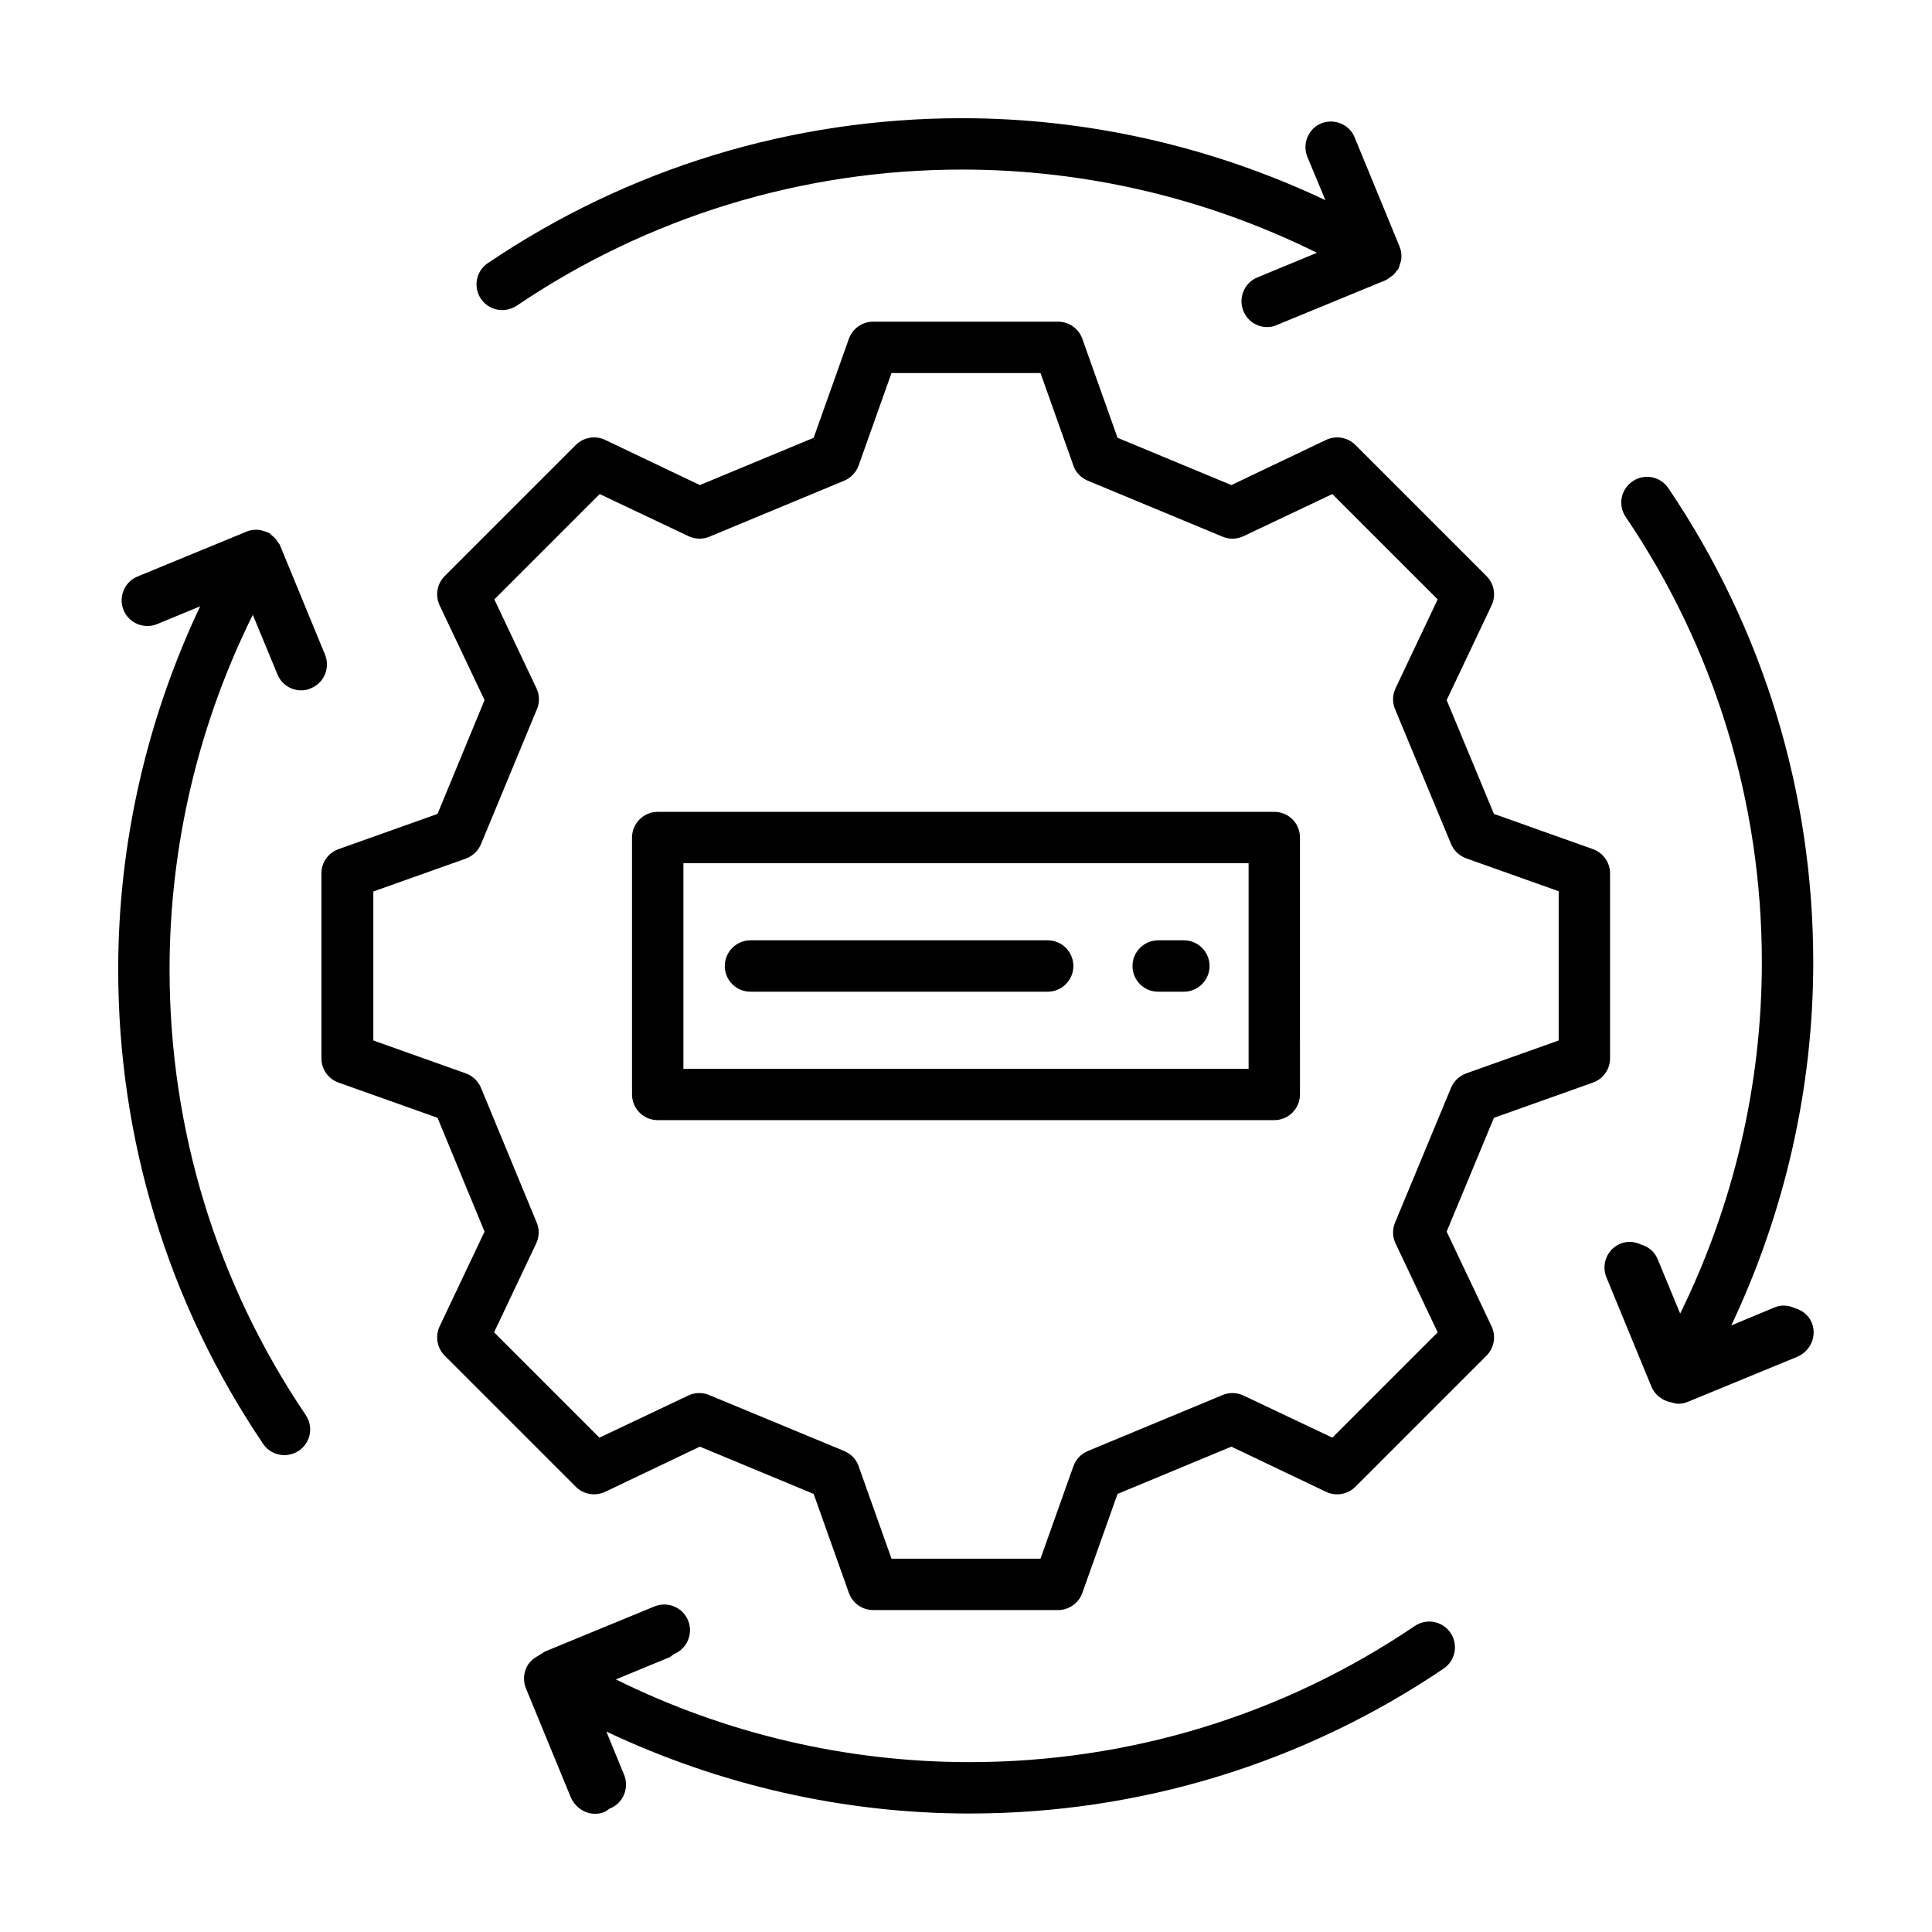
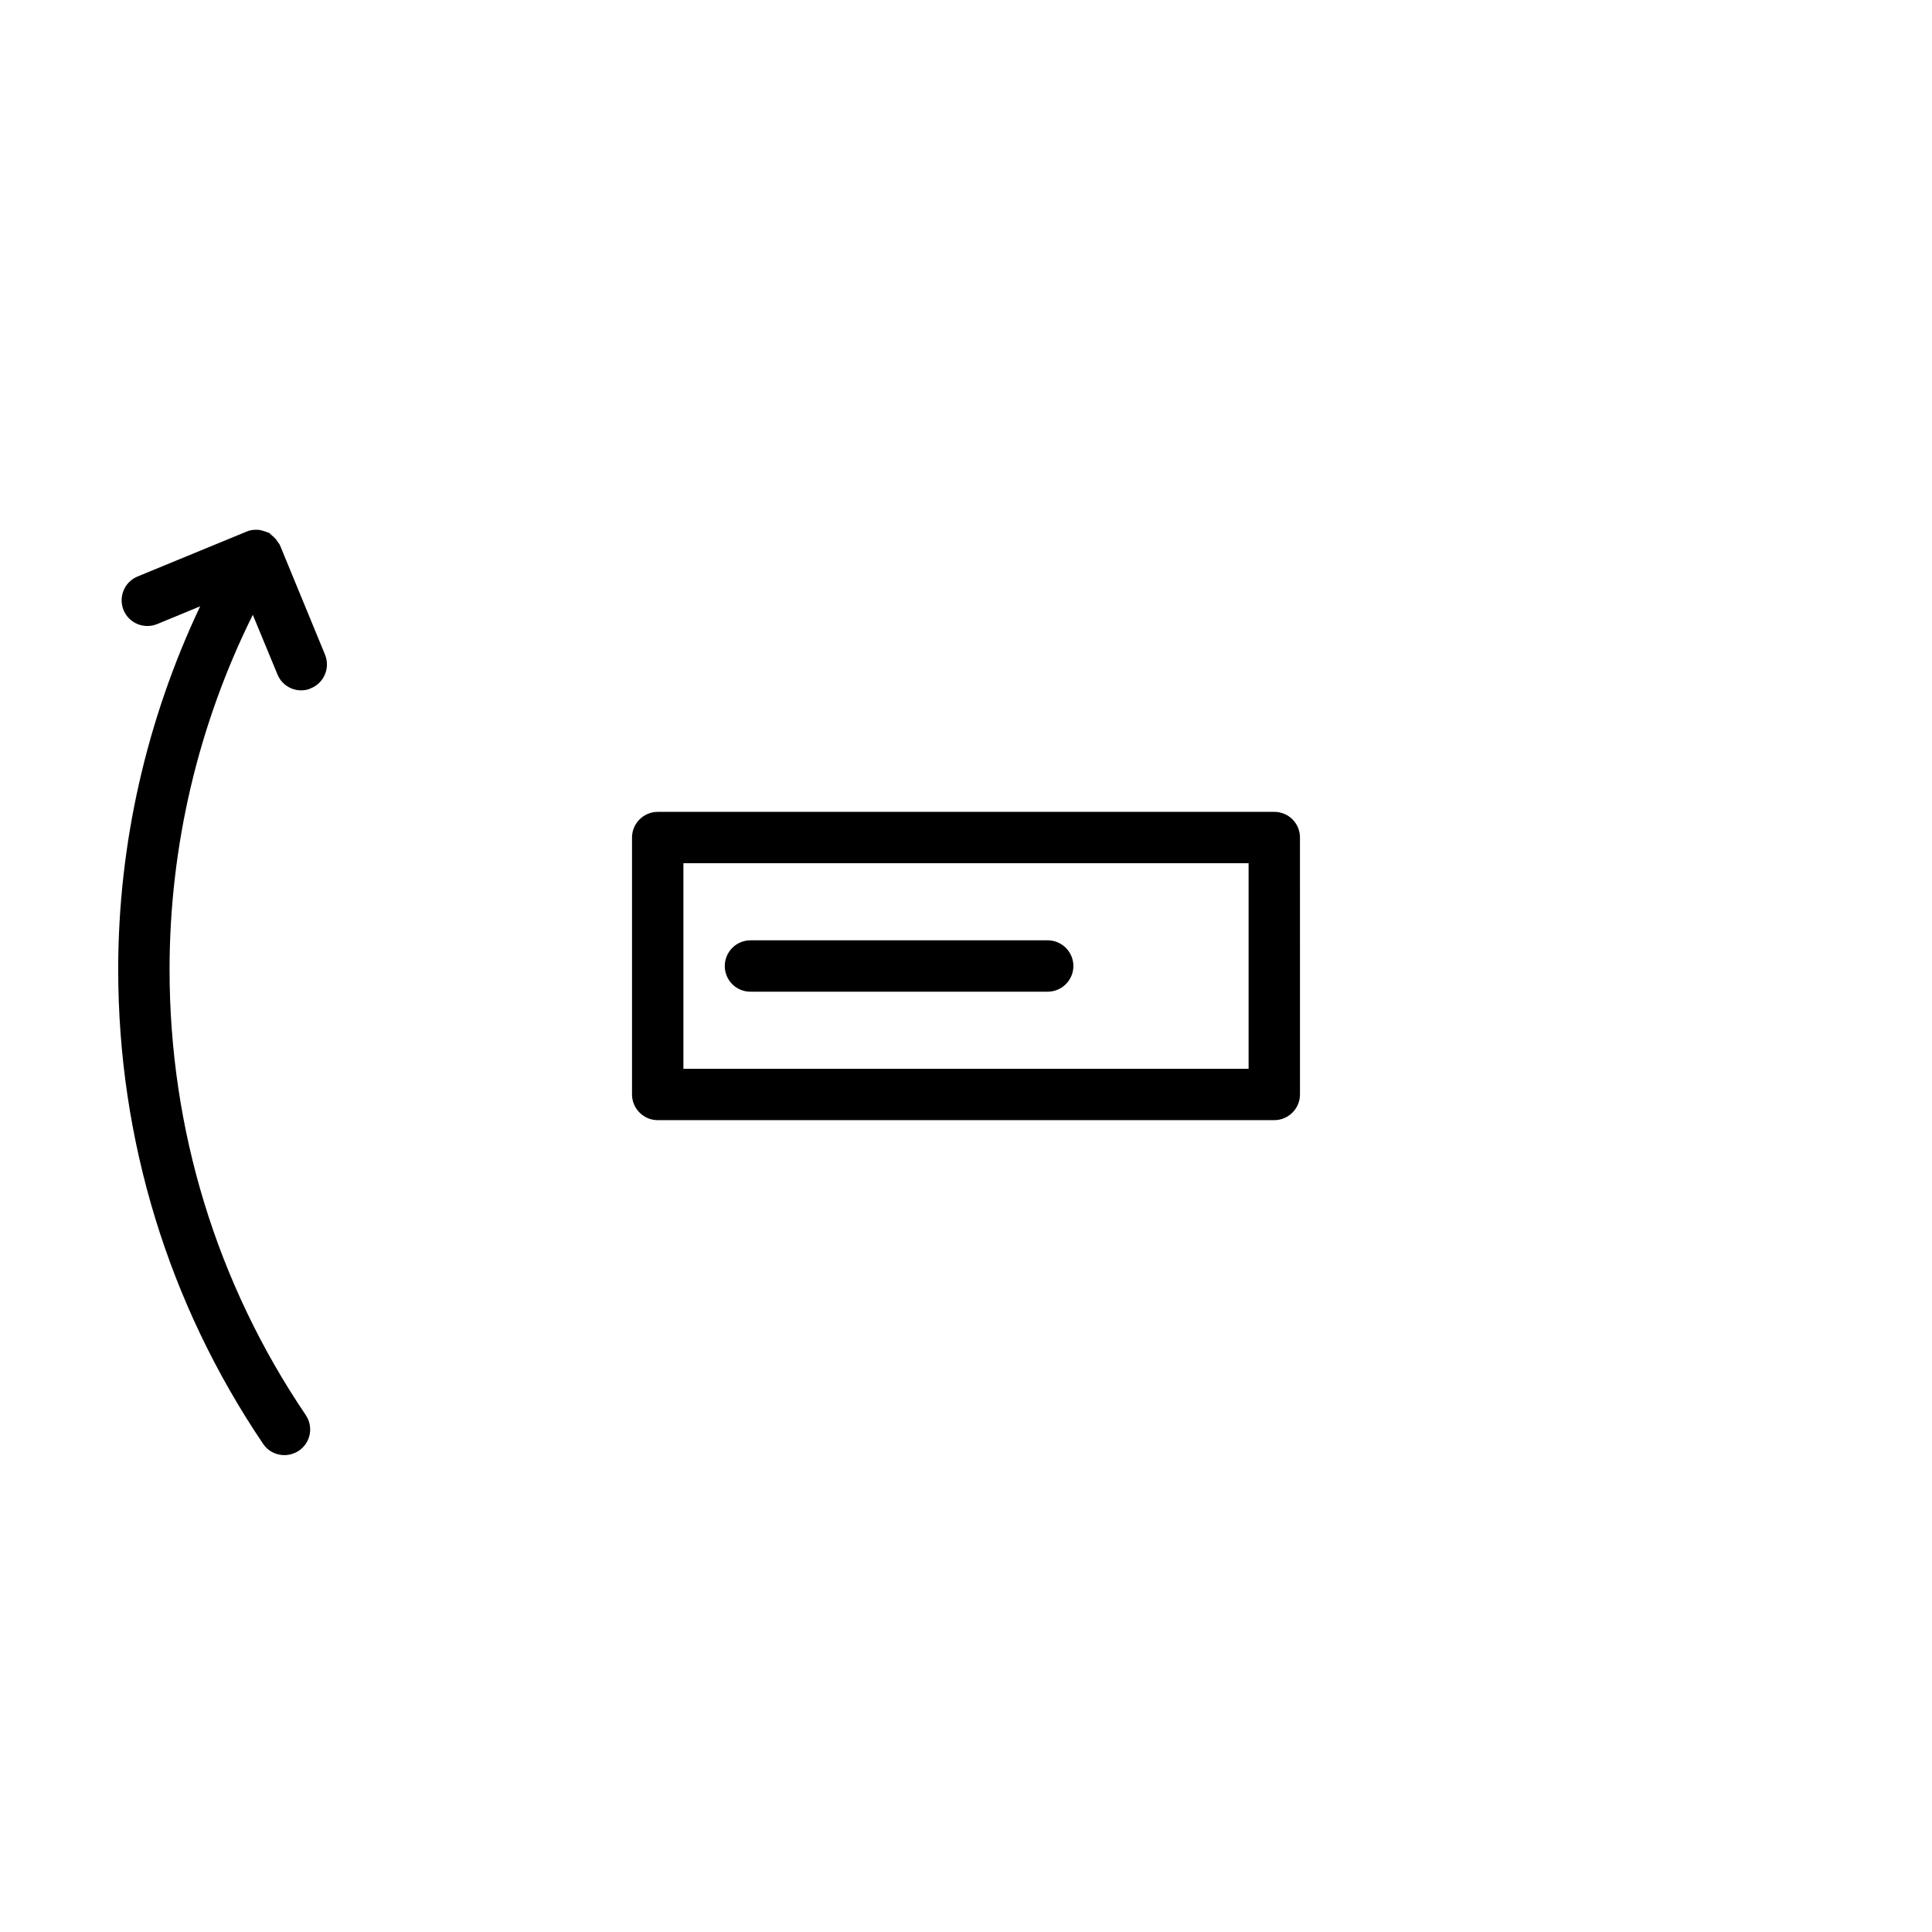
<svg xmlns="http://www.w3.org/2000/svg" fill="#000000" width="800px" height="800px" version="1.1" viewBox="144 144 512 512">
  <g>
    <path d="m230.13 317.48-11.914-28.934c-0.137-0.41-0.477-0.68-0.68-1.02-0.137-0.273-0.273-0.477-0.477-0.68-0.34-0.41-0.75-0.75-1.156-1.09-0.203-0.137-0.34-0.41-0.613-0.543-0.137-0.066-0.273-0.066-0.41-0.137-0.34-0.137-0.68-0.273-1.02-0.34-0.543-0.203-1.156-0.34-1.703-0.34h-0.41c-0.816 0-1.566 0.137-2.383 0.477l-28.934 11.914c-3.473 1.43-5.106 5.445-3.676 8.918 1.43 3.473 5.445 5.106 8.918 3.676l11.371-4.703c-14.164 29.957-21.719 62.84-21.719 96.27 0 45.07 13.277 88.508 38.398 125.68 1.293 1.973 3.473 2.996 5.652 2.996 1.293 0 2.656-0.41 3.812-1.156 3.133-2.109 3.949-6.332 1.84-9.465-23.629-34.926-36.09-75.707-36.09-118.05 0-32.746 7.625-64.949 22.059-94.023l6.535 15.797c1.09 2.656 3.609 4.223 6.262 4.223 0.887 0 1.77-0.137 2.586-0.543 3.547-1.434 5.18-5.453 3.75-8.922z" />
    <path d="m481.7 359.15h-163.4c-3.746 0-6.809 3.062-6.809 6.809v68.082c0 3.746 3.062 6.809 6.809 6.809h163.4c3.746 0 6.809-3.062 6.809-6.809l-0.004-68.082c0-3.812-3.062-6.809-6.805-6.809zm-6.809 68.082h-149.78v-54.465h149.78z" />
-     <path d="m450.93 406.81h6.809c3.746 0 6.809-3.062 6.809-6.809s-3.062-6.809-6.809-6.809h-6.809c-3.746 0-6.809 3.062-6.809 6.809 0 3.742 2.996 6.809 6.809 6.809z" />
    <path d="m342.88 406.81h78.77c3.746 0 6.809-3.062 6.809-6.809s-3.062-6.809-6.809-6.809h-78.77c-3.746 0-6.809 3.062-6.809 6.809 0 3.742 2.996 6.809 6.809 6.809z" />
-     <path d="m518.94 574.9c-34.859 23.625-75.707 36.082-118.05 36.082-32.613 0-64.68-7.559-93.68-21.922l14.023-5.785c0.477-0.203 0.887-0.543 1.293-0.887l0.137-0.066c3.473-1.43 5.106-5.445 3.676-8.918-1.43-3.473-5.445-5.106-8.918-3.676l-28.934 11.914c-0.41 0.137-0.68 0.477-1.09 0.68-0.203 0.137-0.41 0.203-0.613 0.41-1.496 0.75-2.793 1.906-3.402 3.473-0.68 1.703-0.68 3.539 0 5.242l11.914 28.934c1.223 2.652 3.742 4.289 6.398 4.289 0.887 0 1.77-0.137 2.586-0.543 0.543-0.203 0.887-0.613 1.363-0.887h0.066c3.473-1.43 5.106-5.445 3.676-8.918l-4.695-11.441c29.957 14.16 62.84 21.719 96.199 21.719 45.07 0 88.508-13.277 125.68-38.398 3.133-2.109 3.949-6.332 1.84-9.465-2.109-3.129-6.332-3.945-9.465-1.836z" />
-     <path d="m277.11 226.18c1.293 0 2.656-0.41 3.812-1.156 34.859-23.559 75.707-36.086 118.05-36.086 32.746 0 64.949 7.625 94.023 22.059l-15.797 6.535c-3.473 1.43-5.106 5.445-3.676 8.918 1.09 2.656 3.609 4.223 6.262 4.223 0.887 0 1.77-0.137 2.586-0.543l28.934-11.914c0.41-0.203 0.75-0.477 1.09-0.75 0.203-0.137 0.41-0.273 0.613-0.41 0.41-0.34 0.75-0.75 1.09-1.227 0.137-0.203 0.34-0.34 0.477-0.543 0.066-0.137 0.066-0.273 0.137-0.41 0.137-0.34 0.273-0.68 0.34-1.02 0.203-0.543 0.34-1.09 0.34-1.703v-0.41c0-0.816-0.137-1.566-0.477-2.316v-0.066l-11.914-28.934c-1.359-3.469-5.375-5.102-8.848-3.742-3.473 1.43-5.106 5.445-3.676 8.918l4.766 11.438c-29.957-14.16-62.84-21.715-96.27-21.715-45.07 0-88.508 13.277-125.68 38.398-3.133 2.109-3.949 6.332-1.84 9.465 1.363 1.973 3.473 2.992 5.652 2.992z" />
-     <path d="m624.12 494.5c-0.816-1.973-2.519-3.269-4.426-3.812-1.703-0.816-3.609-0.953-5.445-0.203l-11.438 4.766c14.16-29.957 21.719-62.84 21.719-96.199 0-45.07-13.277-88.508-38.398-125.68-2.109-3.133-6.332-3.949-9.465-1.84s-3.949 6.332-1.84 9.465c23.625 34.859 36.082 75.707 36.082 118.05 0 32.406-7.488 64.27-21.648 93.07l-5.992-14.5c-0.816-1.973-2.519-3.269-4.426-3.812-1.703-0.816-3.609-0.953-5.445-0.203-3.473 1.43-5.106 5.445-3.676 8.918l11.914 28.934c0.613 1.43 1.566 2.519 2.793 3.199l0.137 0.137c0.41 0.203 0.816 0.41 1.227 0.543 0.066 0 0.066 0.066 0.137 0.066 0.273 0.066 0.543 0.137 0.816 0.203 0.68 0.203 1.363 0.41 2.043 0.41 0.887 0 1.77-0.203 2.586-0.543l28.934-11.914c3.609-1.57 5.242-5.586 3.812-9.059z" />
-     <path d="m570.68 375.42c0-2.859-1.84-5.445-4.562-6.398l-26.211-9.328-12.527-30.16 11.914-25.121c1.227-2.586 0.68-5.719-1.363-7.762l-34.723-34.723c-2.043-2.043-5.106-2.586-7.762-1.363l-25.121 11.984-30.16-12.527-9.328-26.211c-0.953-2.723-3.539-4.562-6.398-4.562h-49.086c-2.859 0-5.445 1.84-6.398 4.562l-9.328 26.211-30.16 12.527-25.121-11.984c-2.586-1.227-5.719-0.68-7.762 1.363l-34.723 34.723c-2.043 2.043-2.586 5.106-1.363 7.762l11.914 25.121-12.461 30.16-26.211 9.328c-2.723 0.953-4.562 3.539-4.562 6.398v49.086c0 2.859 1.84 5.445 4.562 6.398l26.211 9.328 12.461 30.16-11.914 25.121c-1.227 2.586-0.68 5.719 1.363 7.762l34.723 34.723c2.043 2.043 5.106 2.586 7.762 1.363l25.121-11.984 30.16 12.527 9.328 26.211c0.953 2.723 3.539 4.562 6.398 4.562h49.086c2.859 0 5.445-1.84 6.398-4.562l9.328-26.211 30.16-12.527 25.121 11.984c2.586 1.227 5.719 0.68 7.762-1.363l34.723-34.723c2.043-2.043 2.586-5.106 1.363-7.762l-11.914-25.121 12.527-30.16 26.211-9.328c2.723-0.953 4.562-3.539 4.562-6.398zm-13.613 44.32-24.508 8.715c-1.84 0.68-3.269 2.043-4.016 3.812l-14.844 35.742c-0.75 1.77-0.68 3.812 0.137 5.516l11.164 23.555-27.914 27.914-23.555-11.164c-1.703-0.816-3.746-0.887-5.516-0.137l-35.742 14.844c-1.77 0.75-3.133 2.18-3.812 4.016l-8.715 24.508h-39.488l-8.715-24.508c-0.613-1.84-2.043-3.269-3.812-4.016l-35.812-14.844c-1.77-0.75-3.812-0.68-5.516 0.137l-23.555 11.164-27.914-27.914 11.164-23.555c0.816-1.77 0.887-3.746 0.137-5.516l-14.773-35.742c-0.75-1.77-2.18-3.133-4.016-3.812l-24.508-8.715v-39.488l24.508-8.715c1.84-0.68 3.269-2.043 4.016-3.812l14.84-35.809c0.75-1.77 0.68-3.812-0.137-5.516l-11.164-23.555 27.914-27.914 23.555 11.164c1.77 0.816 3.746 0.887 5.516 0.137l35.742-14.844c1.77-0.75 3.133-2.18 3.812-4.016l8.715-24.508h39.488l8.715 24.508c0.613 1.84 2.043 3.269 3.812 4.016l35.742 14.844c1.77 0.75 3.812 0.68 5.516-0.137l23.555-11.164 27.914 27.914-11.164 23.555c-0.816 1.77-0.887 3.746-0.137 5.516l14.844 35.742c0.75 1.77 2.18 3.133 4.016 3.812l24.508 8.715z" />
  </g>
</svg>